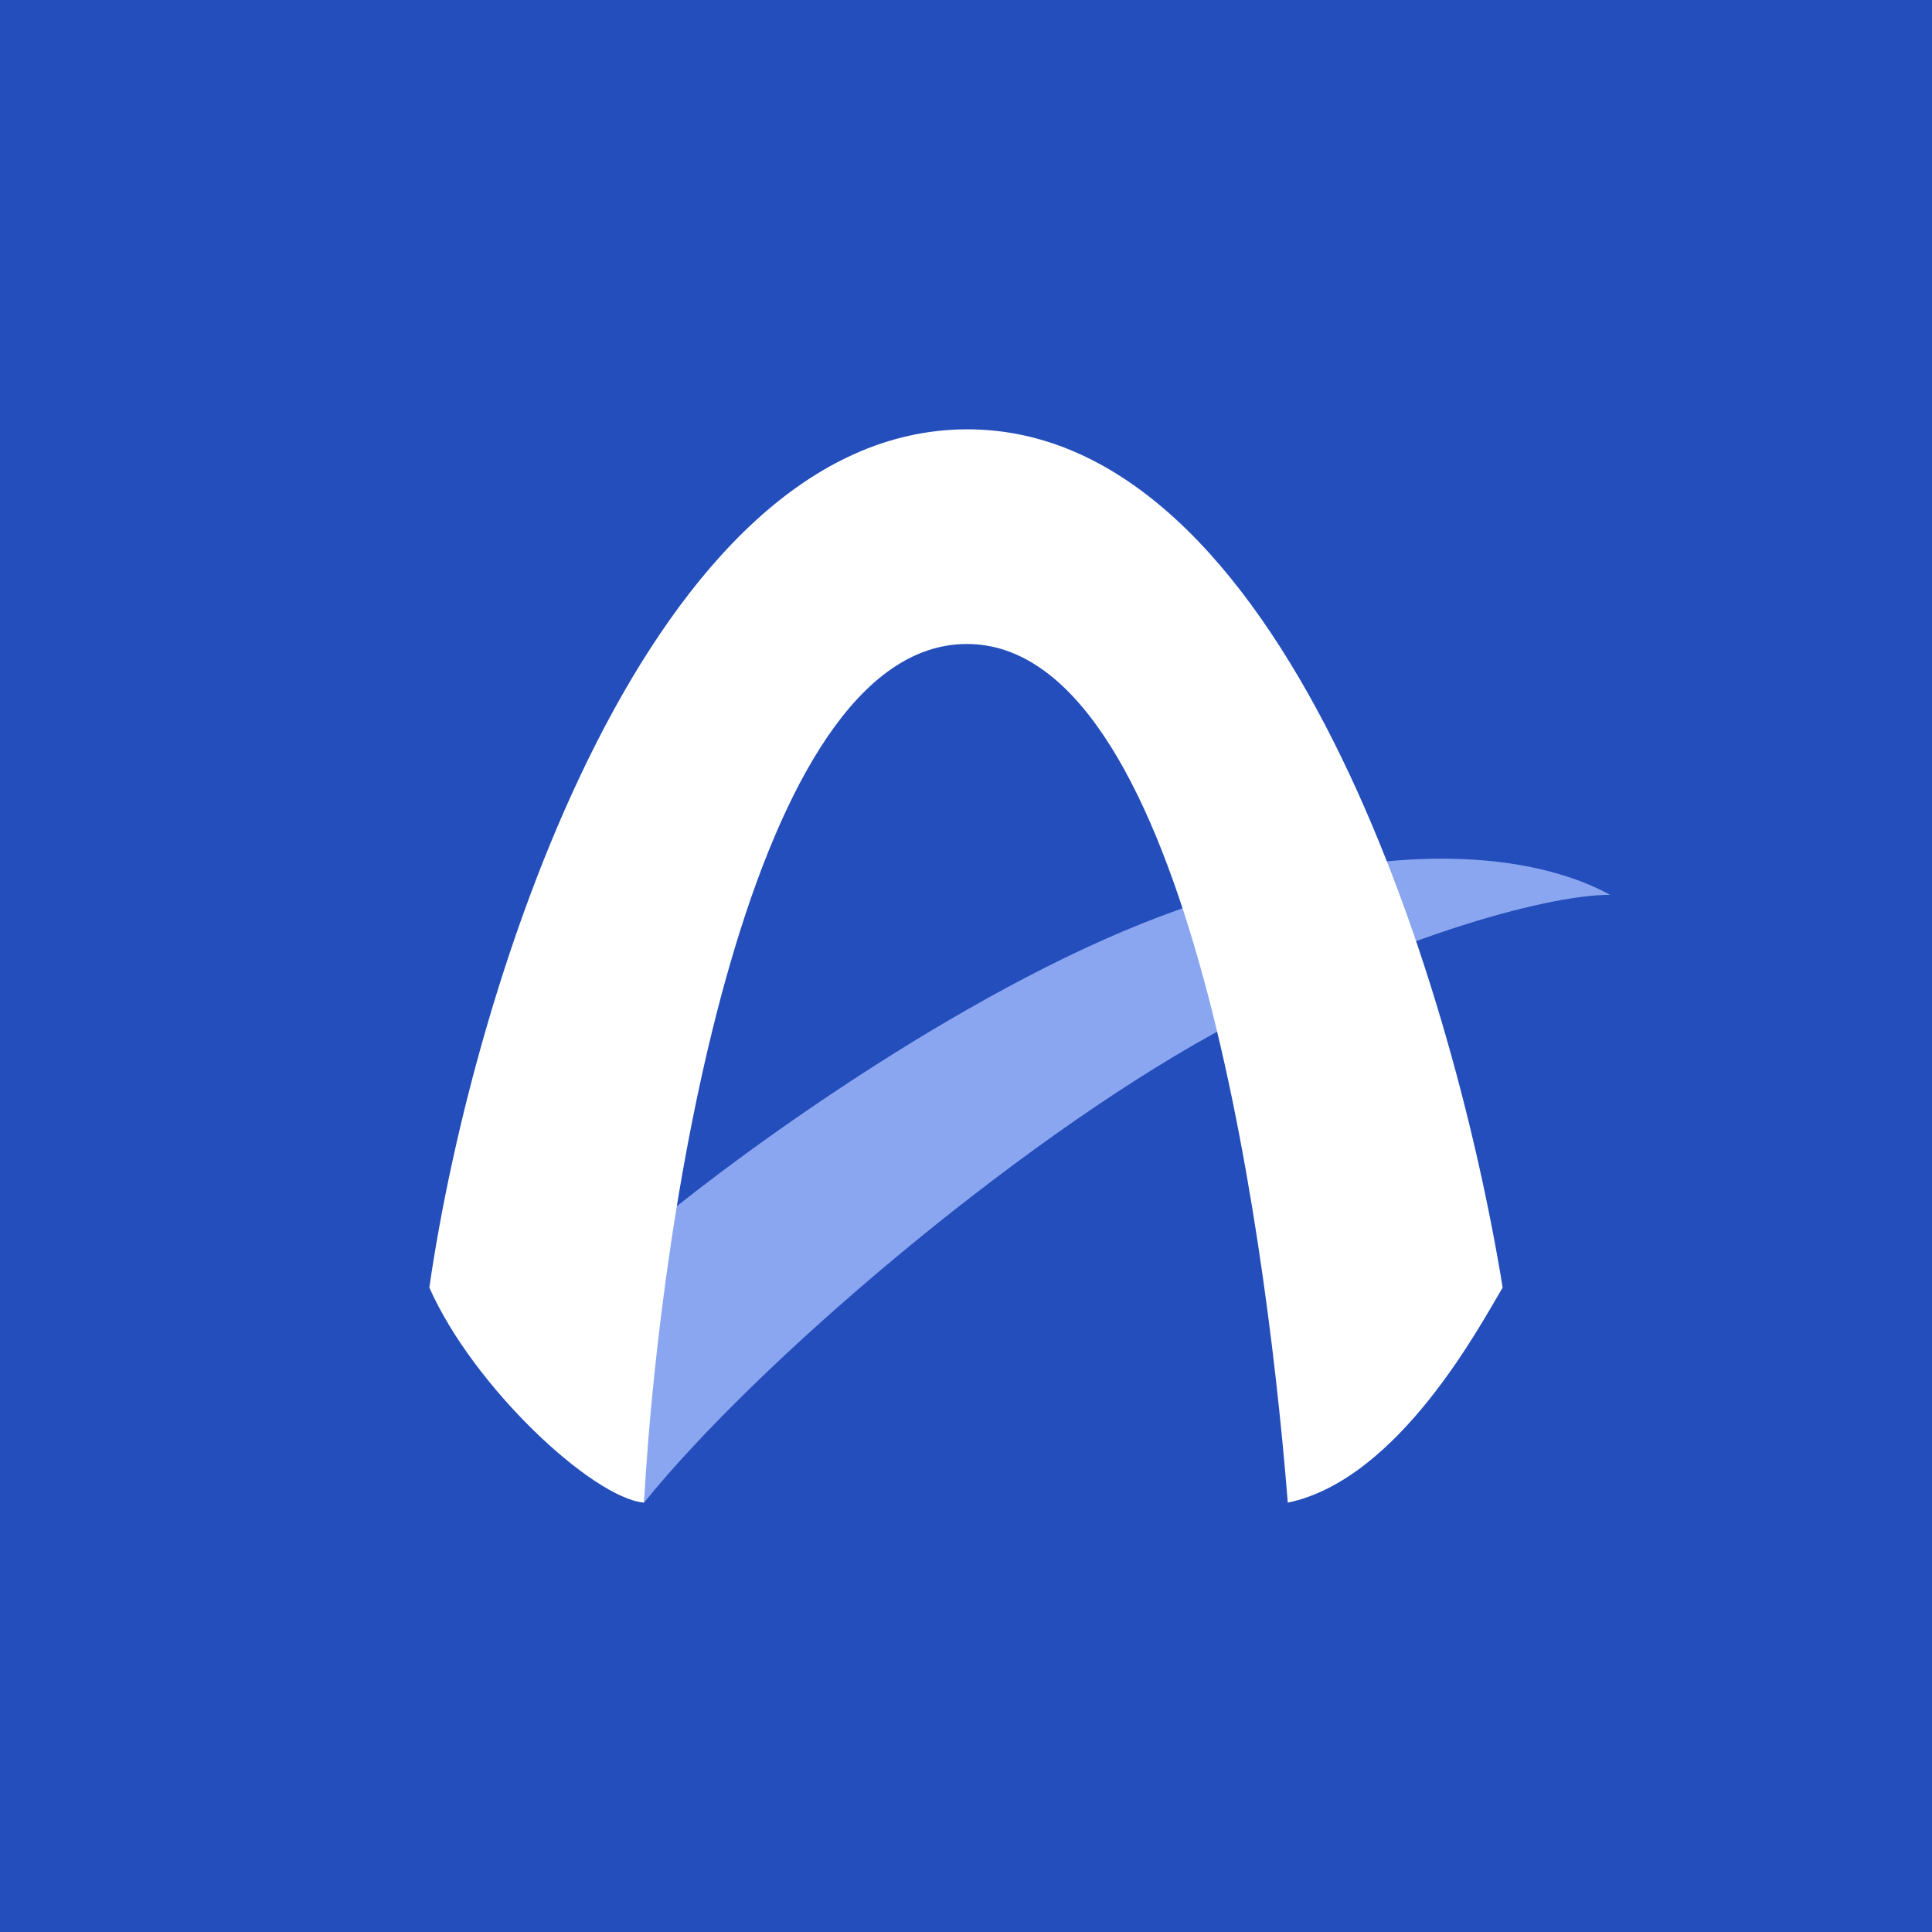
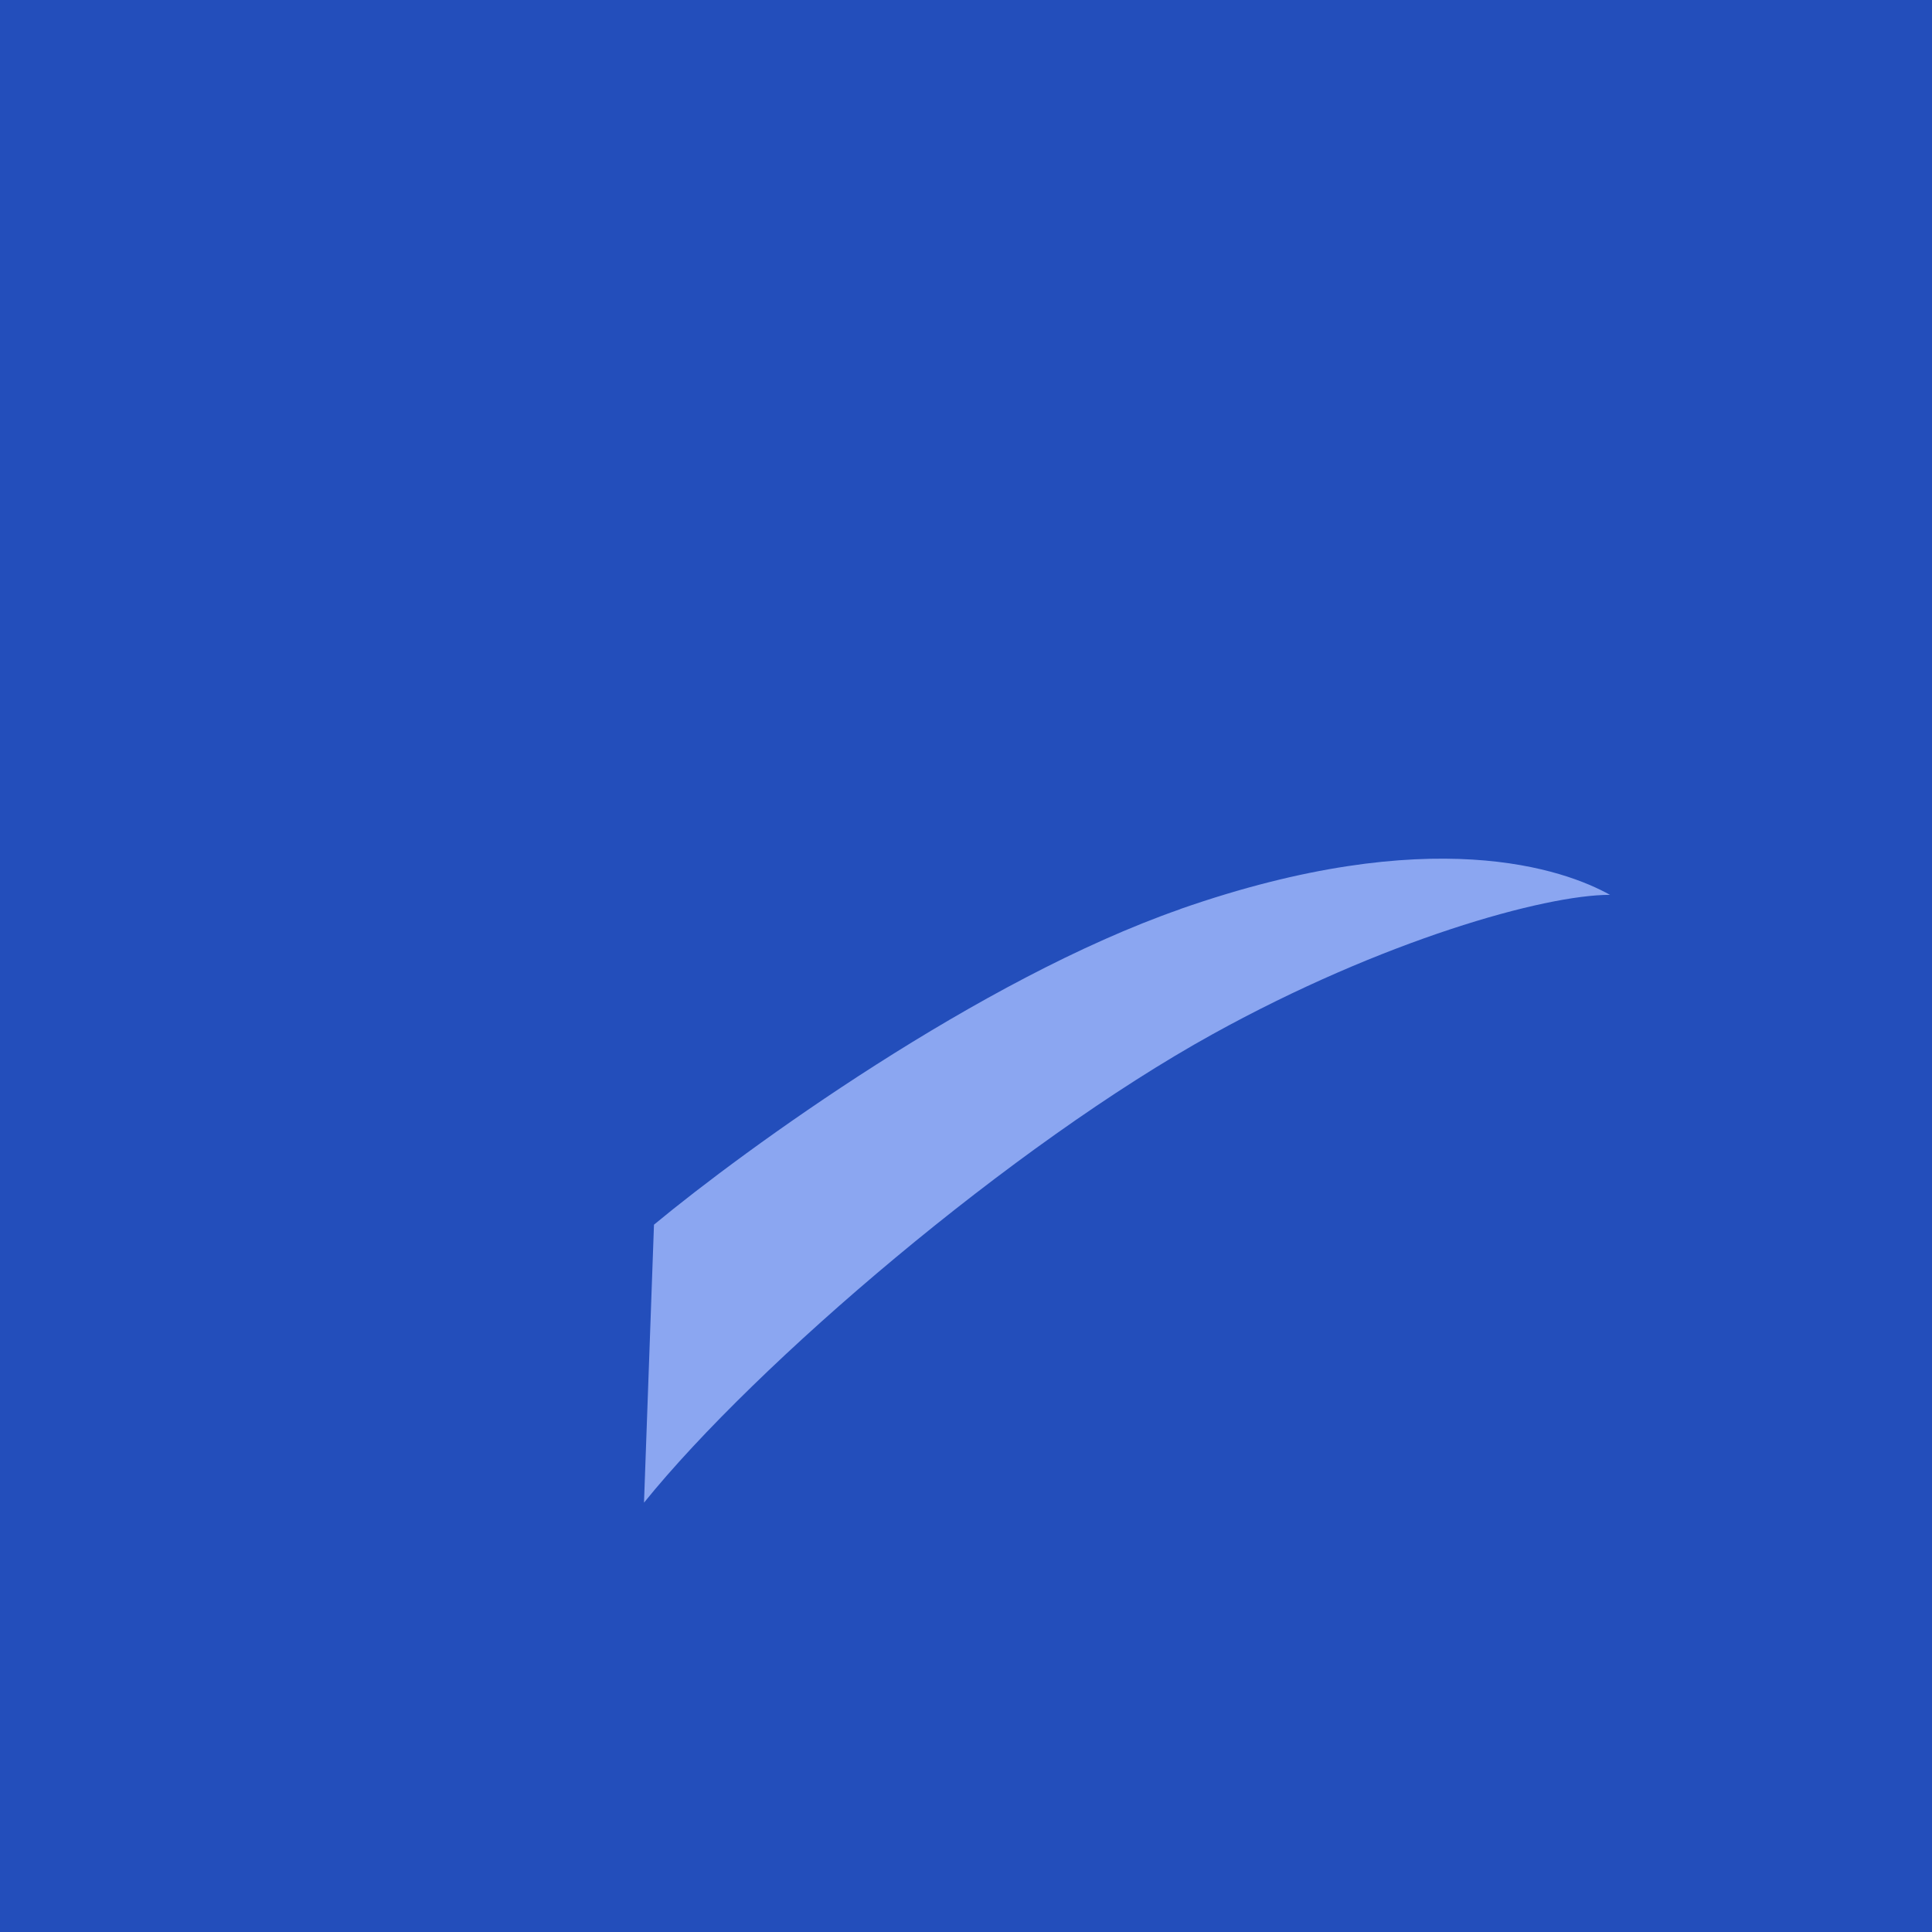
<svg xmlns="http://www.w3.org/2000/svg" width="18" height="18">
  <path fill="#234EBB" d="M0 0h18v18H0z" />
  <path d="M10.997 8.47c-1.874.654-4.05 2.232-4.904 2.94L6 14c1.05-1.3 3.439-3.338 5.3-4.366 1.583-.875 3.088-1.297 3.7-1.297-.42-.234-1.661-.686-4.003.132z" fill="#8BA6F1" />
-   <path d="M9 4c-2.93.016-4.582 5.1-5 7.996.411.928 1.52 1.959 2 2.004.154-2.786 1-7.985 3-8 2-.015 2.775 5.202 2.998 8 1.037-.217 1.796-1.662 2.002-2.004C13.527 9.088 11.93 3.985 9 4z" fill="#fff" />
</svg>